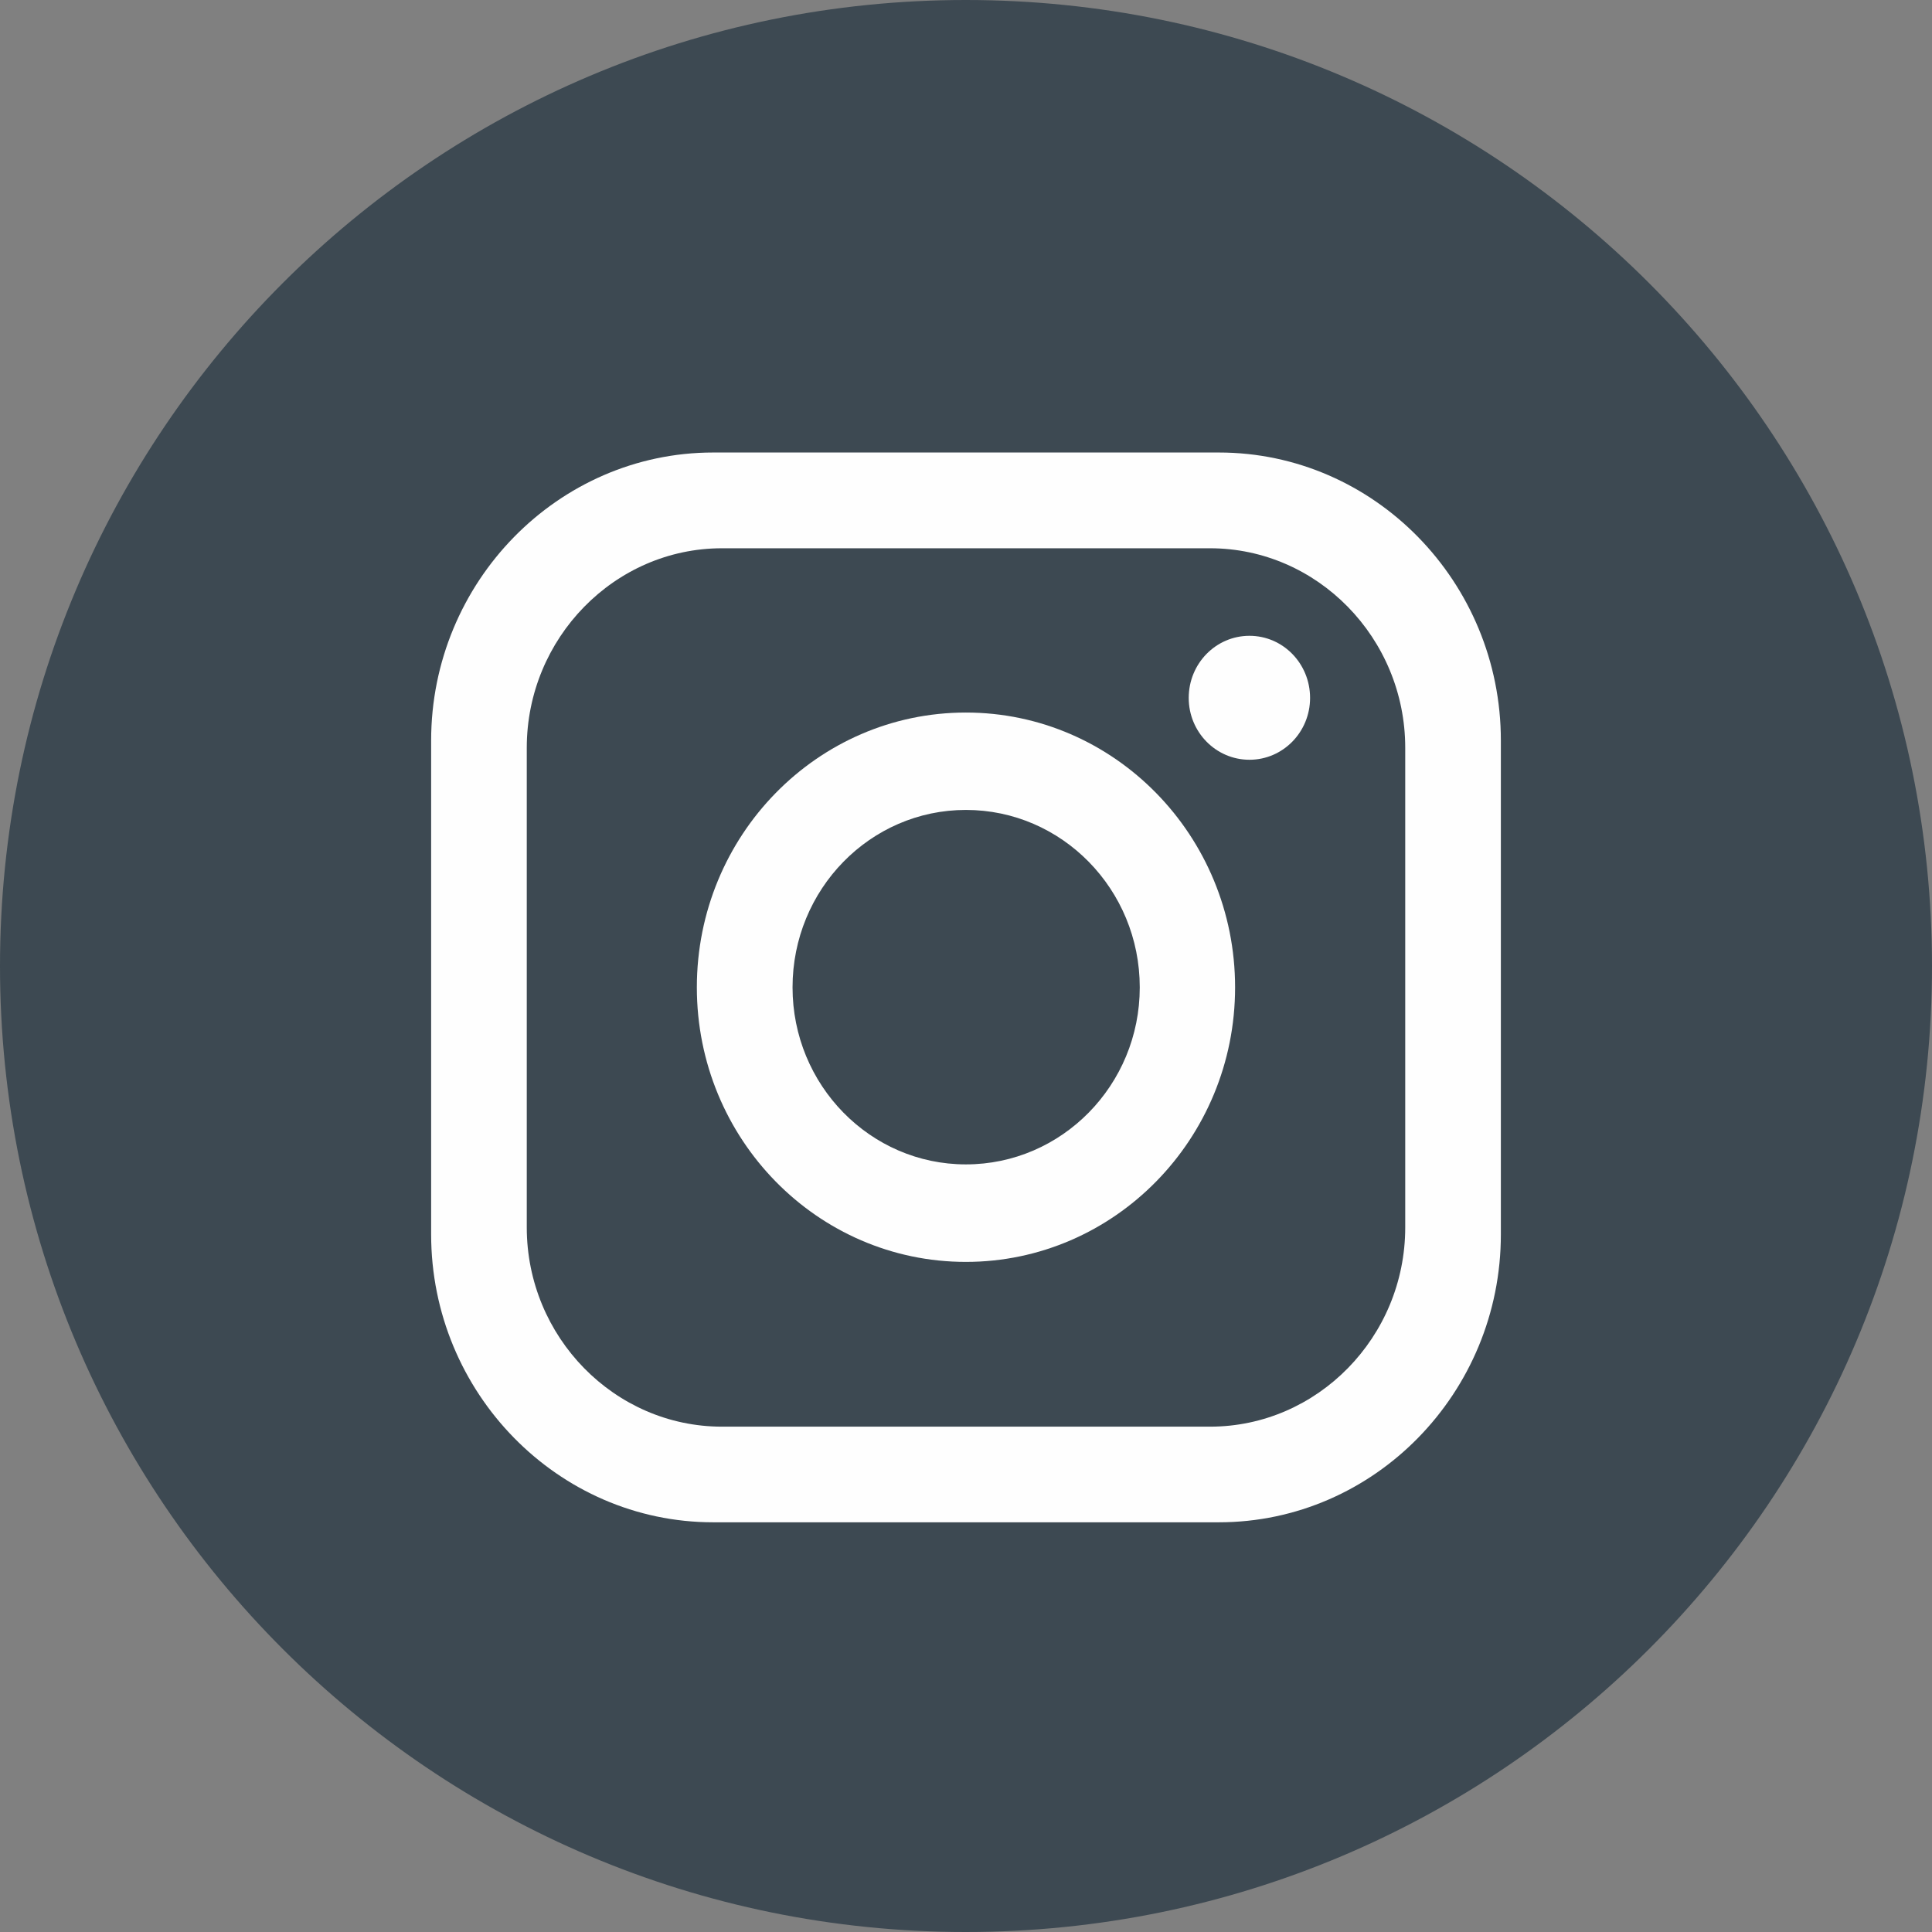
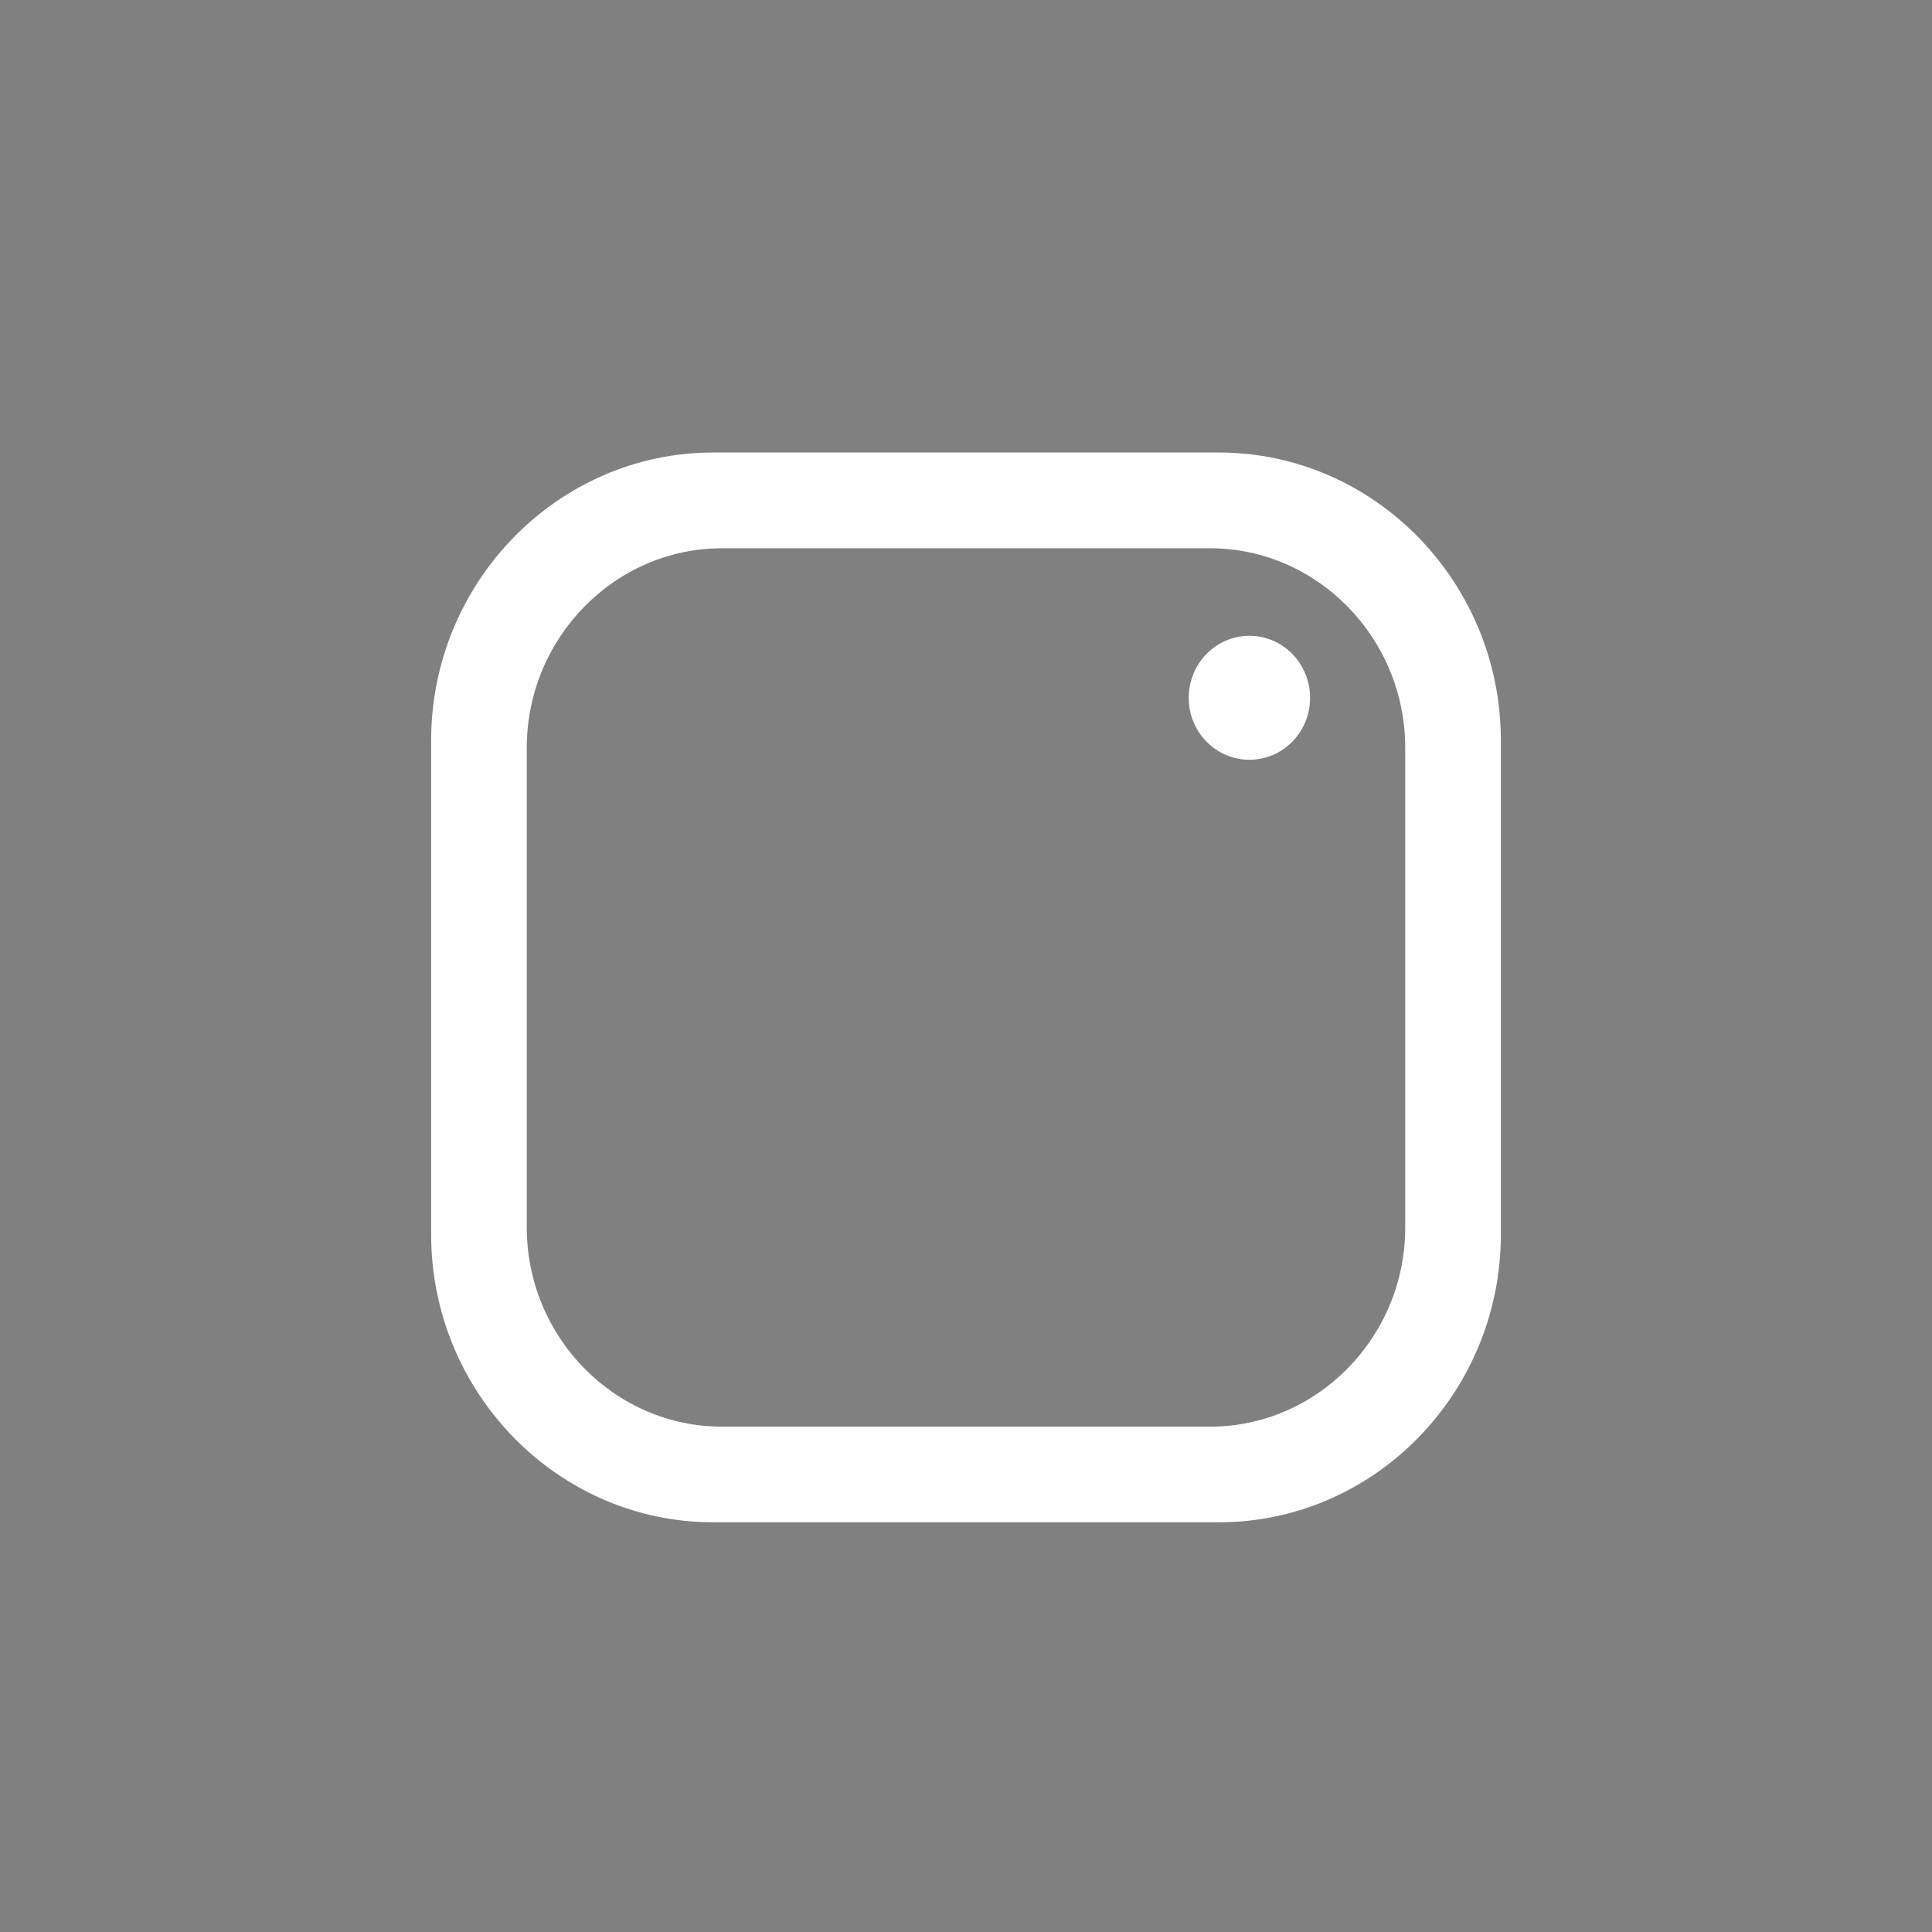
<svg xmlns="http://www.w3.org/2000/svg" width="32" height="32" viewBox="0 0 32 32" fill="none">
  <rect x="0" y="0" width="32" height="32" fill="#808080" stroke="none" />
  <g id="Icon / Mobil - Insta">
-     <path id="_907963256" d="M32 16.001C32 24.838 24.834 32 15.995 32C7.161 32 0 24.838 0 16.001C0 7.165 7.161 0 15.995 0C24.834 0 32 7.165 32 16.001Z" fill="#3D4952" />
    <path id="_907963112" d="M23.275 20.33C23.275 22.146 21.82 23.63 20.042 23.63H11.958C10.18 23.63 8.725 22.146 8.725 20.33V12.386C8.725 10.569 10.18 9.081 11.958 9.081H20.042C21.82 9.081 23.275 10.569 23.275 12.386V20.33ZM20.188 7.495H11.812C9.242 7.495 7.141 9.641 7.141 12.265V20.446C7.141 23.07 9.242 25.214 11.812 25.214H20.188C22.763 25.214 24.859 23.07 24.859 20.446V12.265C24.859 9.641 22.763 7.495 20.188 7.495Z" fill="#FEFEFE" />
-     <path id="_907962704" d="M15.998 19.286C14.413 19.286 13.127 17.972 13.127 16.354C13.127 14.73 14.413 13.415 15.998 13.415C17.588 13.415 18.878 14.73 18.878 16.354C18.878 17.972 17.588 19.286 15.998 19.286ZM15.998 11.802C13.538 11.802 11.542 13.84 11.542 16.354C11.542 18.866 13.538 20.901 15.998 20.901C18.457 20.901 20.457 18.866 20.457 16.354C20.457 13.84 18.457 11.802 15.998 11.802Z" fill="#FEFEFE" />
    <path id="_907963280" d="M21.699 11.56C21.699 12.125 21.25 12.584 20.695 12.584C20.139 12.584 19.689 12.125 19.689 11.56C19.689 10.99 20.139 10.531 20.695 10.531C21.25 10.531 21.699 10.99 21.699 11.56Z" fill="#FEFEFE" />
  </g>
</svg>